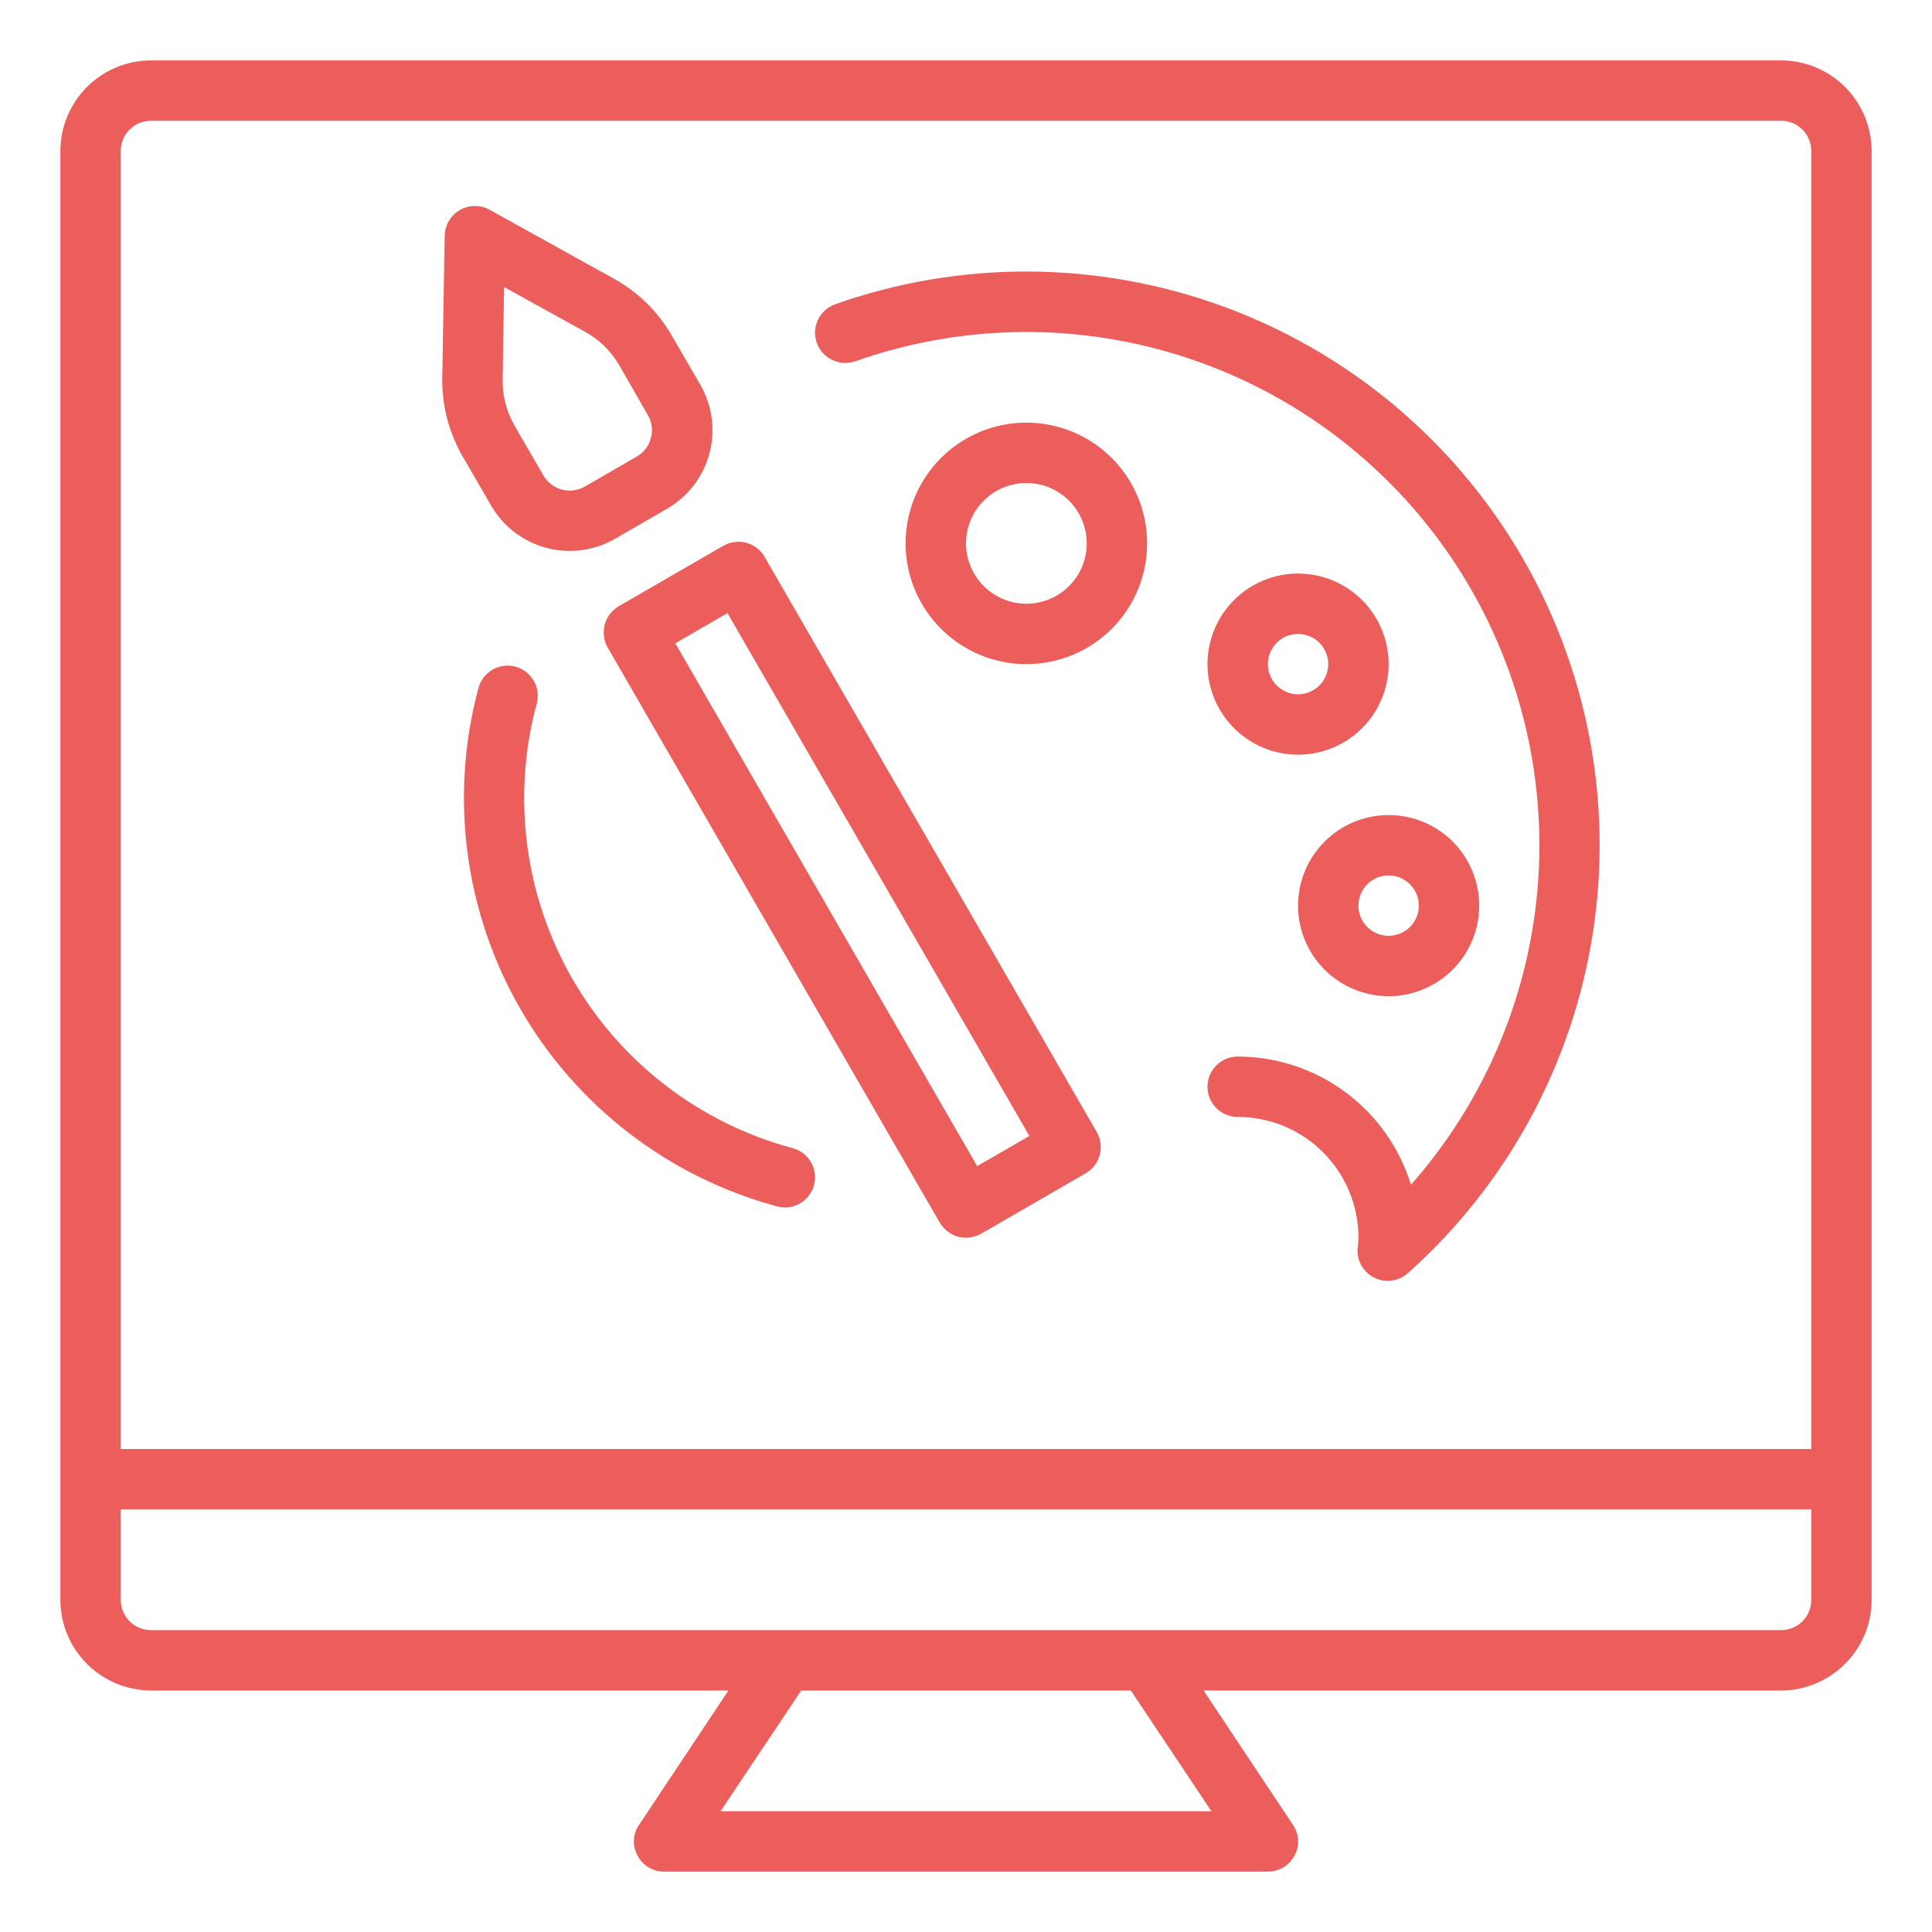
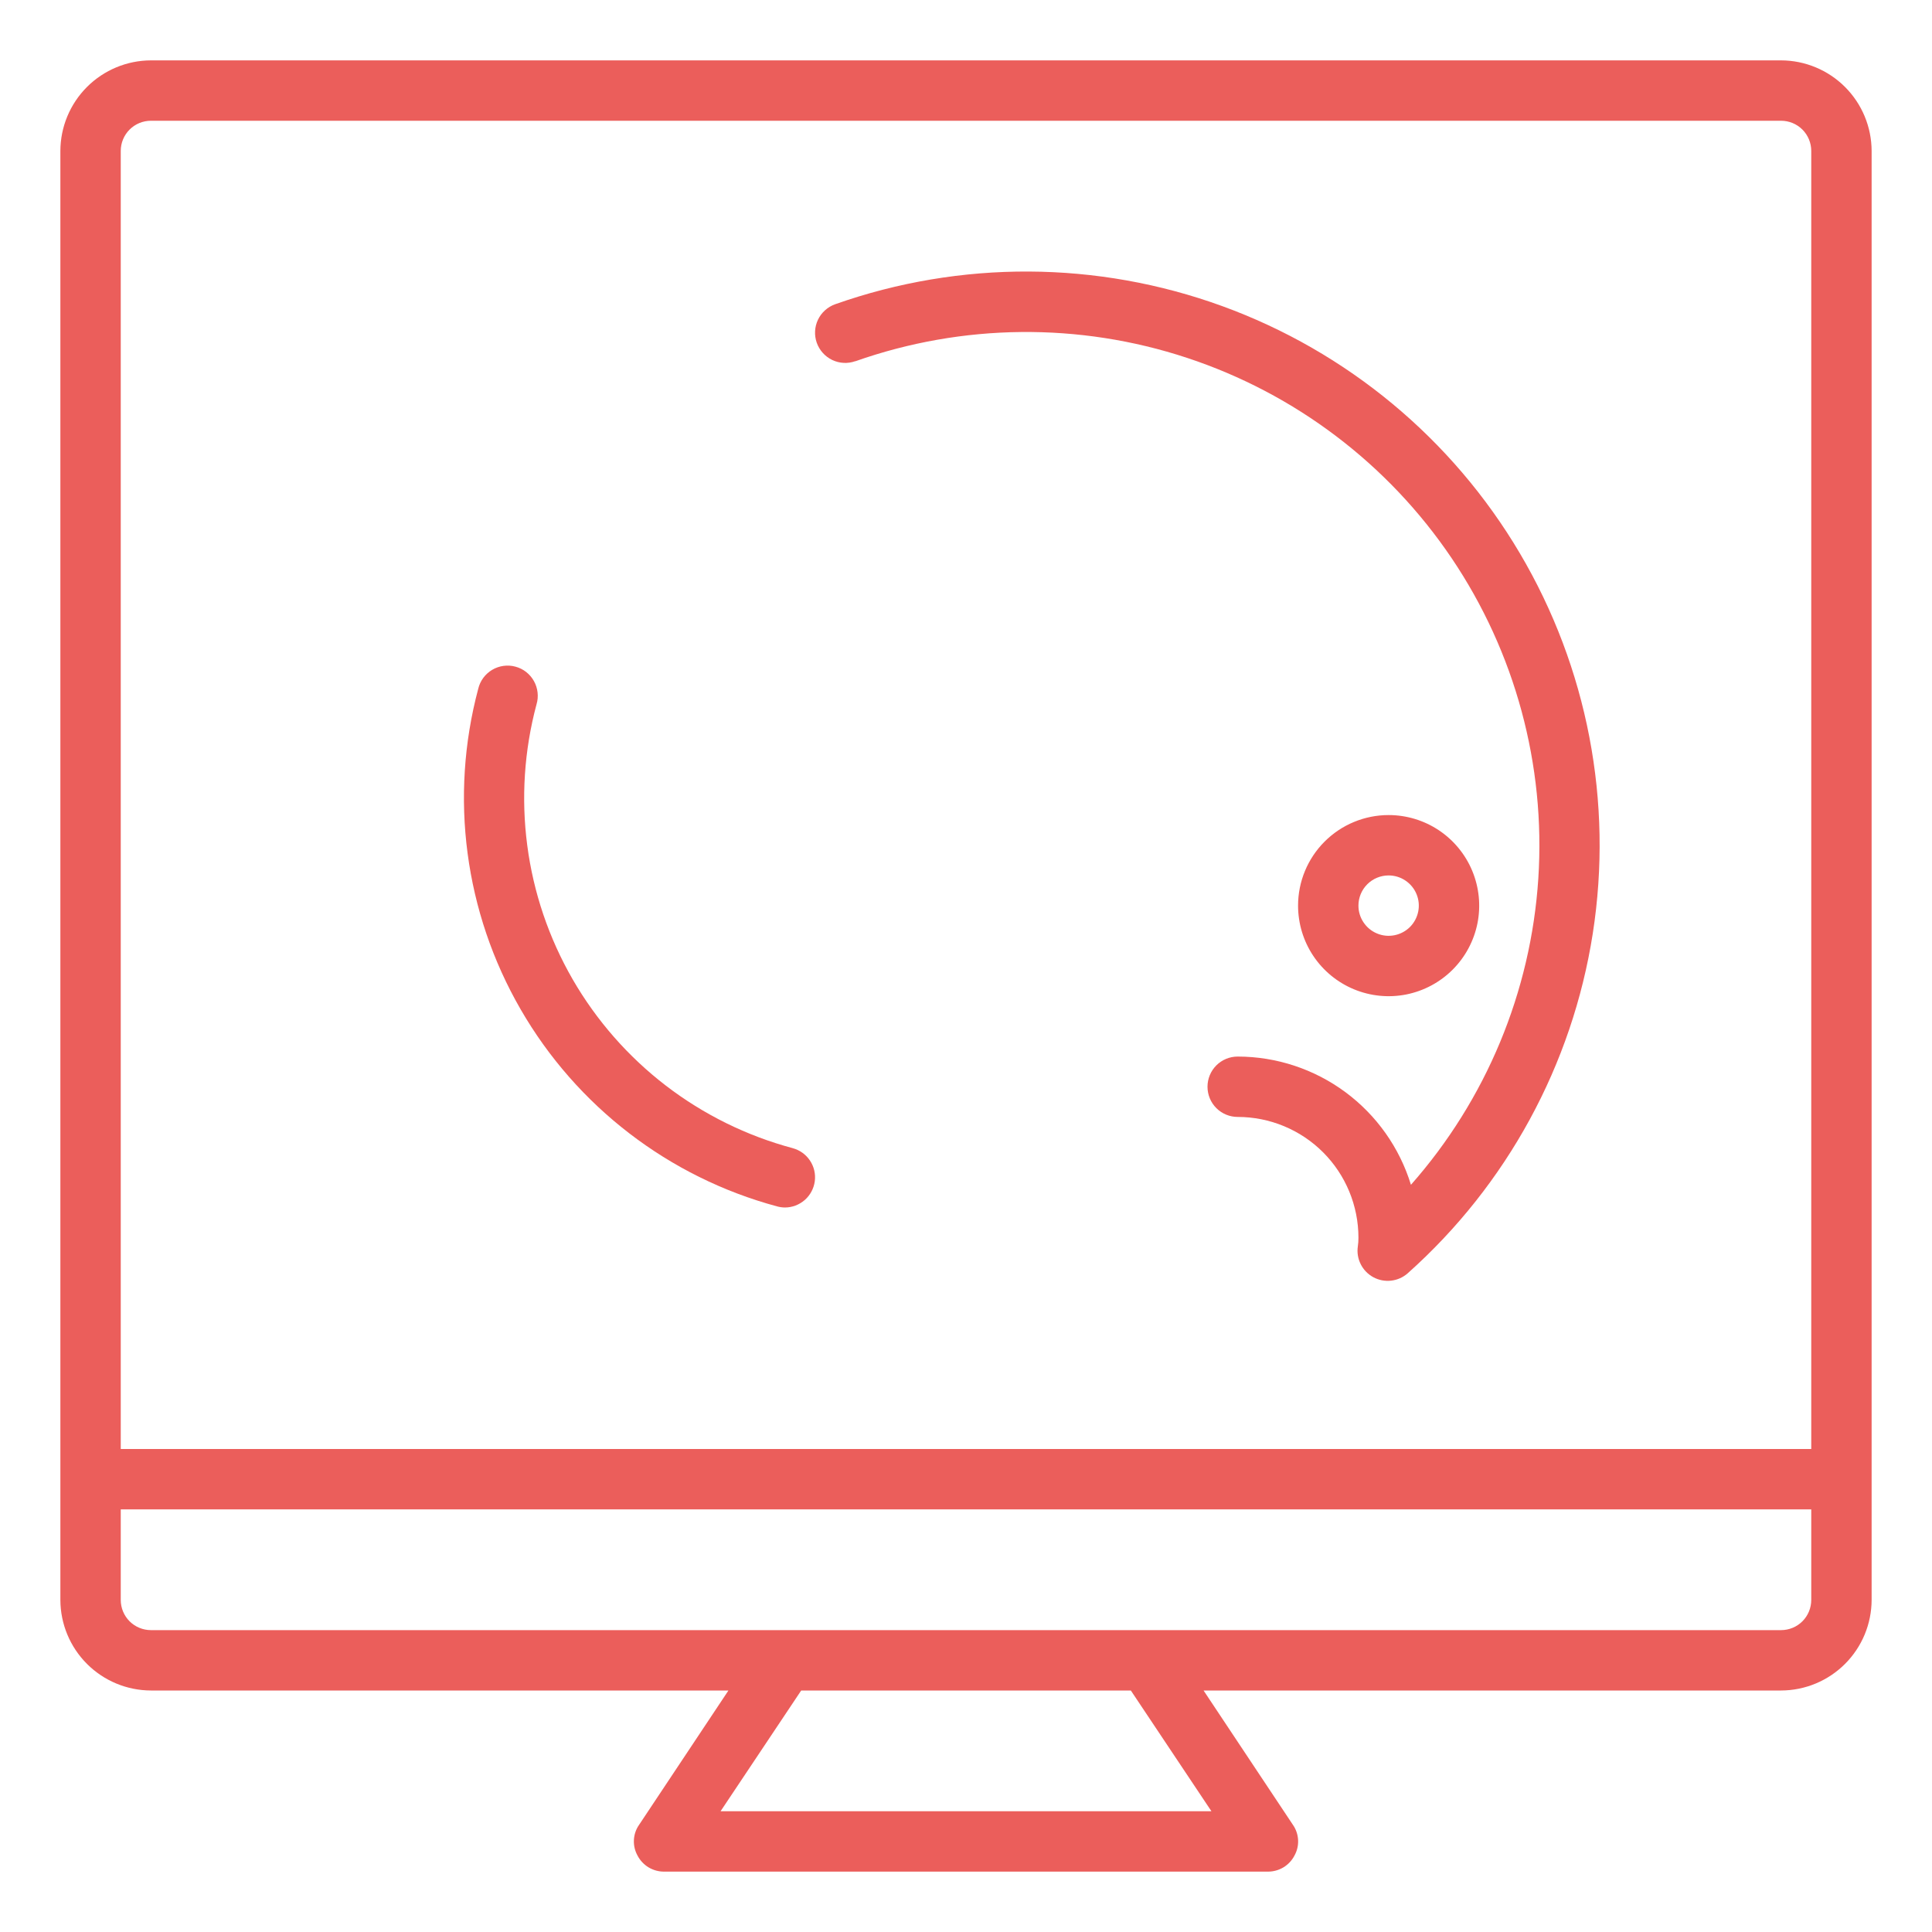
<svg xmlns="http://www.w3.org/2000/svg" width="56" height="56" viewBox="0 0 56 56" fill="none">
-   <path d="M29.75 12.25C29.058 12.25 28.381 12.455 27.805 12.84C27.23 13.224 26.781 13.771 26.516 14.411C26.252 15.05 26.182 15.754 26.317 16.433C26.452 17.112 26.786 17.735 27.275 18.225C27.765 18.714 28.388 19.048 29.067 19.183C29.746 19.318 30.45 19.248 31.089 18.984C31.729 18.719 32.276 18.27 32.66 17.695C33.045 17.119 33.25 16.442 33.25 15.75C33.25 14.822 32.881 13.931 32.225 13.275C31.569 12.619 30.678 12.25 29.75 12.25ZM29.75 17.5C29.404 17.5 29.066 17.397 28.778 17.205C28.49 17.013 28.266 16.739 28.133 16.42C28.001 16.1 27.966 15.748 28.034 15.409C28.101 15.069 28.268 14.757 28.513 14.513C28.757 14.268 29.069 14.101 29.409 14.034C29.748 13.966 30.1 14.001 30.42 14.133C30.739 14.266 31.013 14.49 31.205 14.778C31.397 15.066 31.5 15.404 31.5 15.75C31.5 16.214 31.316 16.659 30.987 16.987C30.659 17.316 30.214 17.5 29.75 17.5Z" fill="#EB5E5B" />
-   <path d="M37.625 16.625C37.106 16.625 36.598 16.779 36.167 17.067C35.735 17.356 35.398 17.766 35.2 18.245C35.001 18.725 34.949 19.253 35.05 19.762C35.152 20.271 35.402 20.739 35.769 21.106C36.136 21.473 36.604 21.723 37.113 21.825C37.622 21.926 38.15 21.874 38.63 21.675C39.109 21.477 39.519 21.14 39.808 20.708C40.096 20.277 40.25 19.769 40.25 19.25C40.25 18.554 39.973 17.886 39.481 17.394C38.989 16.902 38.321 16.625 37.625 16.625ZM37.625 20.125C37.452 20.125 37.283 20.074 37.139 19.977C36.995 19.881 36.883 19.745 36.817 19.585C36.75 19.425 36.733 19.249 36.767 19.079C36.801 18.91 36.884 18.754 37.006 18.631C37.129 18.509 37.285 18.426 37.454 18.392C37.624 18.358 37.8 18.375 37.96 18.442C38.12 18.508 38.256 18.62 38.352 18.764C38.449 18.908 38.5 19.077 38.5 19.25C38.5 19.482 38.408 19.705 38.244 19.869C38.08 20.033 37.857 20.125 37.625 20.125Z" fill="#EB5E5B" />
  <path d="M37.625 26.25C37.625 26.769 37.779 27.277 38.067 27.708C38.356 28.14 38.766 28.477 39.245 28.675C39.725 28.874 40.253 28.926 40.762 28.825C41.271 28.723 41.739 28.473 42.106 28.106C42.473 27.739 42.723 27.271 42.825 26.762C42.926 26.253 42.874 25.725 42.675 25.245C42.477 24.766 42.14 24.356 41.708 24.067C41.277 23.779 40.769 23.625 40.25 23.625C39.554 23.625 38.886 23.902 38.394 24.394C37.902 24.886 37.625 25.554 37.625 26.25ZM40.25 25.375C40.423 25.375 40.592 25.426 40.736 25.523C40.88 25.619 40.992 25.755 41.058 25.915C41.125 26.075 41.142 26.251 41.108 26.421C41.074 26.59 40.991 26.746 40.869 26.869C40.746 26.991 40.59 27.074 40.421 27.108C40.251 27.142 40.075 27.125 39.915 27.058C39.755 26.992 39.619 26.88 39.523 26.736C39.426 26.592 39.375 26.423 39.375 26.25C39.375 26.018 39.467 25.795 39.631 25.631C39.795 25.467 40.018 25.375 40.25 25.375Z" fill="#EB5E5B" />
  <path d="M51.625 1.75H4.375C3.679 1.752 3.013 2.029 2.521 2.521C2.029 3.013 1.752 3.679 1.75 4.375V46.375C1.752 47.071 2.029 47.737 2.521 48.229C3.013 48.721 3.679 48.998 4.375 49H21.114L18.524 52.894C18.433 53.023 18.382 53.176 18.374 53.334C18.366 53.492 18.403 53.648 18.48 53.786C18.553 53.927 18.664 54.045 18.8 54.127C18.936 54.208 19.091 54.251 19.25 54.25H36.75C36.909 54.251 37.064 54.208 37.2 54.127C37.336 54.045 37.447 53.927 37.52 53.786C37.597 53.648 37.634 53.492 37.626 53.334C37.618 53.176 37.566 53.023 37.476 52.894L34.886 49H51.625C52.321 48.998 52.987 48.721 53.479 48.229C53.971 47.737 54.248 47.071 54.25 46.375V4.375C54.248 3.679 53.971 3.013 53.479 2.521C52.987 2.029 52.321 1.752 51.625 1.75ZM35.114 52.5H20.886L23.223 49H32.778L35.114 52.5ZM52.5 46.375C52.5 46.607 52.408 46.83 52.244 46.994C52.08 47.158 51.857 47.25 51.625 47.25H4.375C4.143 47.25 3.92 47.158 3.756 46.994C3.592 46.83 3.5 46.607 3.5 46.375V43.75H52.5V46.375ZM52.5 42H3.5V4.375C3.5 4.143 3.592 3.92 3.756 3.756C3.92 3.592 4.143 3.5 4.375 3.5H51.625C51.857 3.5 52.08 3.592 52.244 3.756C52.408 3.92 52.5 4.143 52.5 4.375V42Z" fill="#EB5E5B" />
-   <path d="M31.789 32.812L22.164 16.144C22.106 16.043 22.03 15.955 21.938 15.885C21.846 15.814 21.742 15.762 21.63 15.732C21.405 15.674 21.167 15.705 20.965 15.82L17.937 17.57C17.737 17.687 17.59 17.879 17.529 18.103C17.469 18.327 17.499 18.567 17.614 18.769L27.239 35.438C27.358 35.637 27.549 35.784 27.772 35.849C27.847 35.866 27.923 35.875 28 35.875C28.153 35.873 28.303 35.834 28.437 35.761L31.465 34.011C31.565 33.954 31.653 33.878 31.724 33.786C31.794 33.695 31.846 33.591 31.876 33.479C31.906 33.368 31.914 33.252 31.899 33.137C31.884 33.023 31.846 32.912 31.789 32.812ZM28.324 33.801L19.574 18.646L21.087 17.771L29.837 32.926L28.324 33.801Z" fill="#EB5E5B" />
-   <path d="M20.3 11.156L19.469 9.721C19.072 9.036 18.498 8.471 17.806 8.085L14.192 6.081C14.06 6.007 13.91 5.969 13.758 5.971C13.606 5.973 13.457 6.014 13.326 6.09C13.196 6.167 13.088 6.275 13.011 6.405C12.934 6.535 12.892 6.683 12.889 6.834L12.819 10.964C12.808 11.755 13.011 12.535 13.405 13.221L14.236 14.656C14.585 15.259 15.159 15.699 15.831 15.879C16.503 16.059 17.22 15.966 17.824 15.619L19.337 14.744C19.636 14.572 19.898 14.342 20.108 14.069C20.319 13.795 20.473 13.483 20.562 13.15C20.652 12.816 20.674 12.469 20.63 12.127C20.584 11.785 20.473 11.455 20.3 11.156ZM18.865 12.696C18.837 12.808 18.787 12.913 18.718 13.004C18.649 13.096 18.562 13.173 18.462 13.23L16.949 14.105C16.746 14.22 16.507 14.25 16.283 14.189C16.058 14.129 15.867 13.982 15.75 13.781L14.919 12.346C14.681 11.934 14.56 11.466 14.569 10.99L14.612 8.321L16.957 9.616C17.373 9.846 17.718 10.185 17.955 10.596L18.777 12.031C18.837 12.13 18.875 12.24 18.89 12.355C18.905 12.469 18.897 12.585 18.865 12.696Z" fill="#EB5E5B" />
  <path d="M24.791 10.472C27.898 9.375 31.28 9.34 34.408 10.373C37.536 11.406 40.233 13.447 42.076 16.178C43.918 18.909 44.802 22.174 44.589 25.462C44.375 28.749 43.077 31.872 40.897 34.342C40.567 33.267 39.901 32.326 38.998 31.657C38.094 30.988 36.999 30.626 35.875 30.625C35.643 30.625 35.42 30.717 35.256 30.881C35.092 31.045 35 31.268 35 31.5C35 31.732 35.092 31.955 35.256 32.119C35.42 32.283 35.643 32.375 35.875 32.375C36.803 32.375 37.694 32.744 38.35 33.4C39.006 34.056 39.375 34.947 39.375 35.875C39.376 35.958 39.37 36.041 39.358 36.123C39.331 36.301 39.36 36.483 39.441 36.643C39.521 36.804 39.649 36.935 39.807 37.021C39.965 37.106 40.145 37.141 40.324 37.12C40.502 37.1 40.67 37.025 40.804 36.906C43.679 34.343 45.575 30.861 46.168 27.055C46.761 23.249 46.014 19.355 44.055 16.039C42.095 12.722 39.045 10.189 35.425 8.872C31.806 7.556 27.841 7.536 24.209 8.818C23.99 8.896 23.81 9.057 23.71 9.266C23.61 9.476 23.597 9.716 23.674 9.935C23.752 10.154 23.913 10.333 24.122 10.434C24.332 10.534 24.573 10.547 24.791 10.469V10.472Z" fill="#EB5E5B" />
  <path d="M22.977 33.28C21.644 32.923 20.395 32.307 19.301 31.468C18.207 30.628 17.289 29.581 16.599 28.387C15.91 27.192 15.462 25.874 15.283 24.506C15.103 23.139 15.194 21.749 15.551 20.417C15.585 20.305 15.595 20.188 15.582 20.071C15.569 19.955 15.533 19.843 15.476 19.741C15.419 19.639 15.342 19.549 15.25 19.477C15.158 19.405 15.052 19.353 14.939 19.323C14.826 19.292 14.709 19.285 14.593 19.301C14.477 19.317 14.366 19.356 14.265 19.416C14.165 19.476 14.077 19.555 14.008 19.649C13.939 19.743 13.889 19.85 13.862 19.964C13.025 23.102 13.466 26.444 15.091 29.257C16.715 32.07 19.388 34.123 22.524 34.968C22.598 34.988 22.674 34.999 22.75 35C22.962 35 23.167 34.922 23.327 34.782C23.486 34.642 23.589 34.449 23.617 34.239C23.645 34.028 23.595 33.815 23.477 33.639C23.359 33.462 23.181 33.335 22.976 33.28H22.977Z" fill="#EB5E5B" />
</svg>